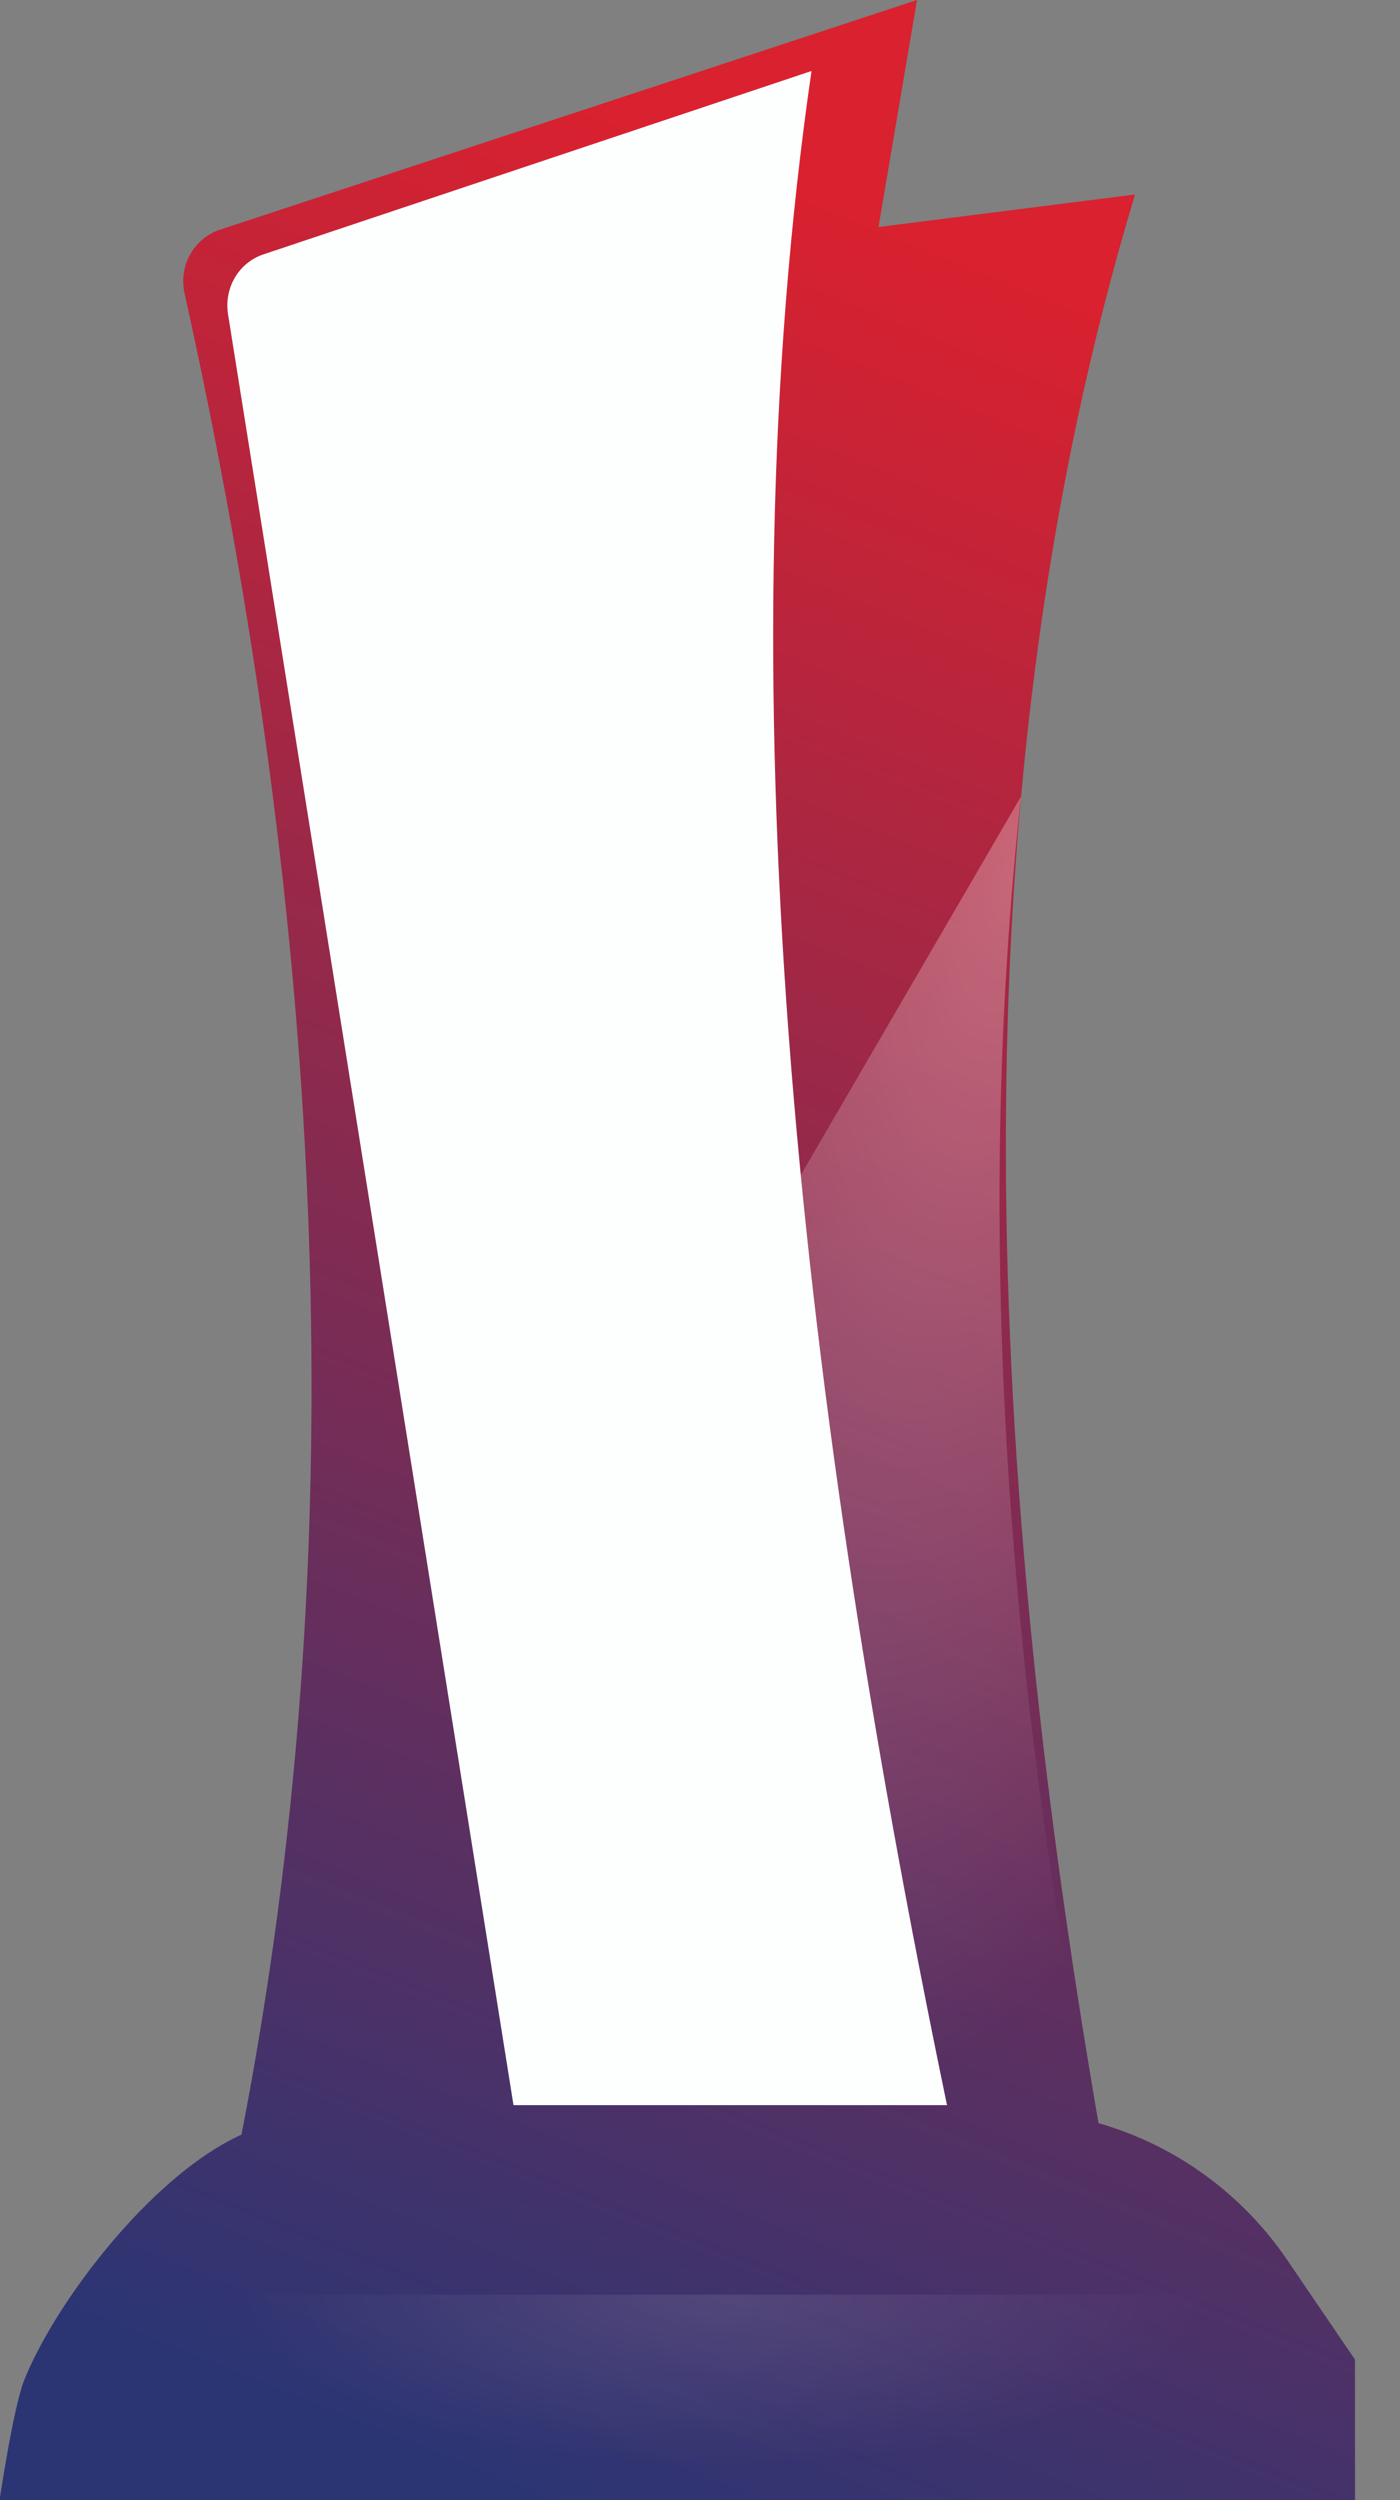
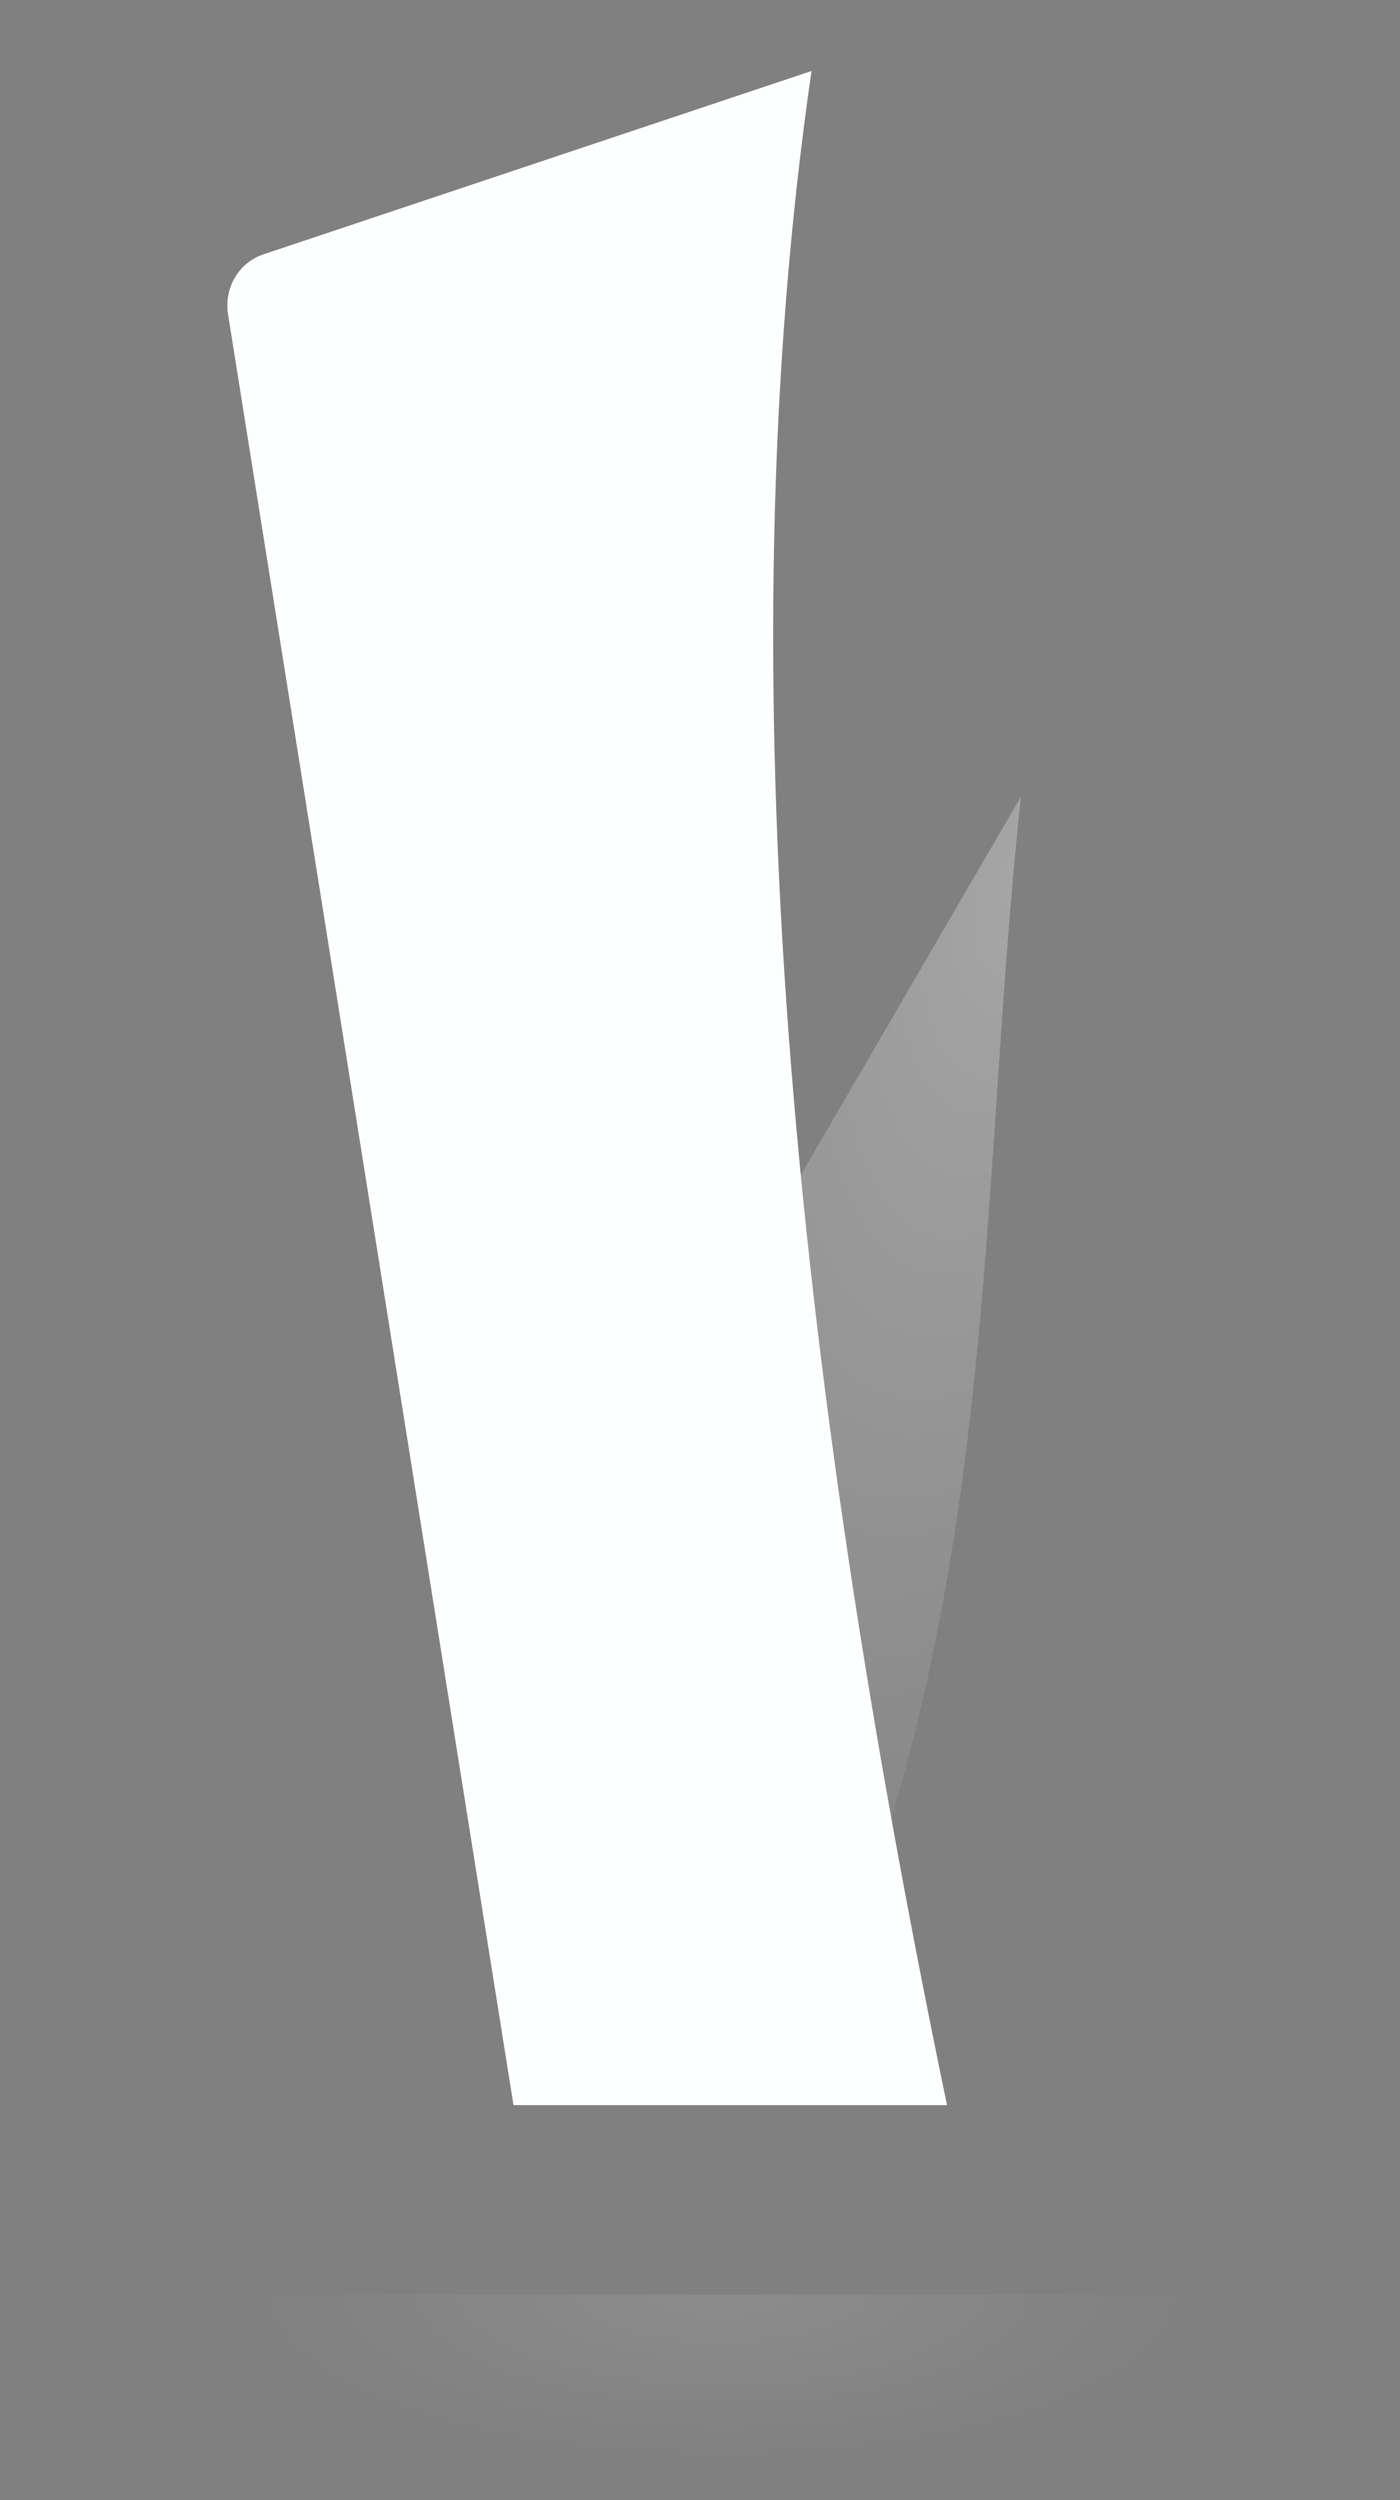
<svg xmlns="http://www.w3.org/2000/svg" viewBox="0 0 28 50" fill="none">
  <rect x="0" y="0" width="28" height="50" fill="#808080" stroke="none" />
  <g clip-path="url(#clip0_2590_549)">
-     <path d="M27.1 50V47.19L25.74 45.19C24.84 43.87 23.51 42.9 21.97 42.46C19.61 28.76 19.15 15.67 22.7 3.89L17.57 4.54L18.34 0L4.41 4.59C3.88 4.76 3.57 5.31 3.69 5.86C6.52 18.63 7.11 30.95 4.83 42.69C3 43.52 1.08 46.09 0.48 47.61C0.26 48.18 -0.01 50.01 -0.01 50.01H27.09L27.1 50Z" fill="url(#paint0_linear_2590_549)" />
    <path d="M27.1 50H0L0.21 48.81C0.36 47.96 0.67 47.14 1.12 46.41L1.44 45.89H26.21L27.1 47.19V50Z" fill="url(#paint1_radial_2590_549)" />
-     <path d="M15.55 42.1H21.81C20.1 33.12 19.5 24.36 20.42 15.93L15.55 24.3V42.1Z" fill="url(#paint2_radial_2590_549)" />
+     <path d="M15.55 42.1C20.1 33.12 19.5 24.36 20.42 15.93L15.55 24.3V42.1Z" fill="url(#paint2_radial_2590_549)" />
    <path d="M5.29 5.08L16.23 1.42C14.48 13.49 15.87 27.32 18.94 42.1H10.27L4.56 6.28C4.48 5.75 4.78 5.24 5.29 5.08Z" fill="#FDFFFF" />
  </g>
  <defs>
    <linearGradient id="paint0_linear_2590_549" x1="6.92" y1="48.72" x2="23.73" y2="6.98" gradientUnits="userSpaceOnUse">
      <stop stop-color="#2B3574" />
      <stop offset="1" stop-color="#D9212F" />
    </linearGradient>
    <radialGradient id="paint1_radial_2590_549" cx="0" cy="0" r="1" gradientUnits="userSpaceOnUse" gradientTransform="translate(14.44 45.813) scale(9.69 3.488)">
      <stop stop-color="white" stop-opacity="0.1" />
      <stop offset="1" stop-color="white" stop-opacity="0" />
    </radialGradient>
    <radialGradient id="paint2_radial_2590_549" cx="0" cy="0" r="1" gradientUnits="userSpaceOnUse" gradientTransform="translate(20.529 17.487) rotate(104.26) scale(25.14 11.062)">
      <stop stop-color="white" stop-opacity="0.3" />
      <stop offset="1" stop-color="white" stop-opacity="0" />
    </radialGradient>
  </defs>
</svg>